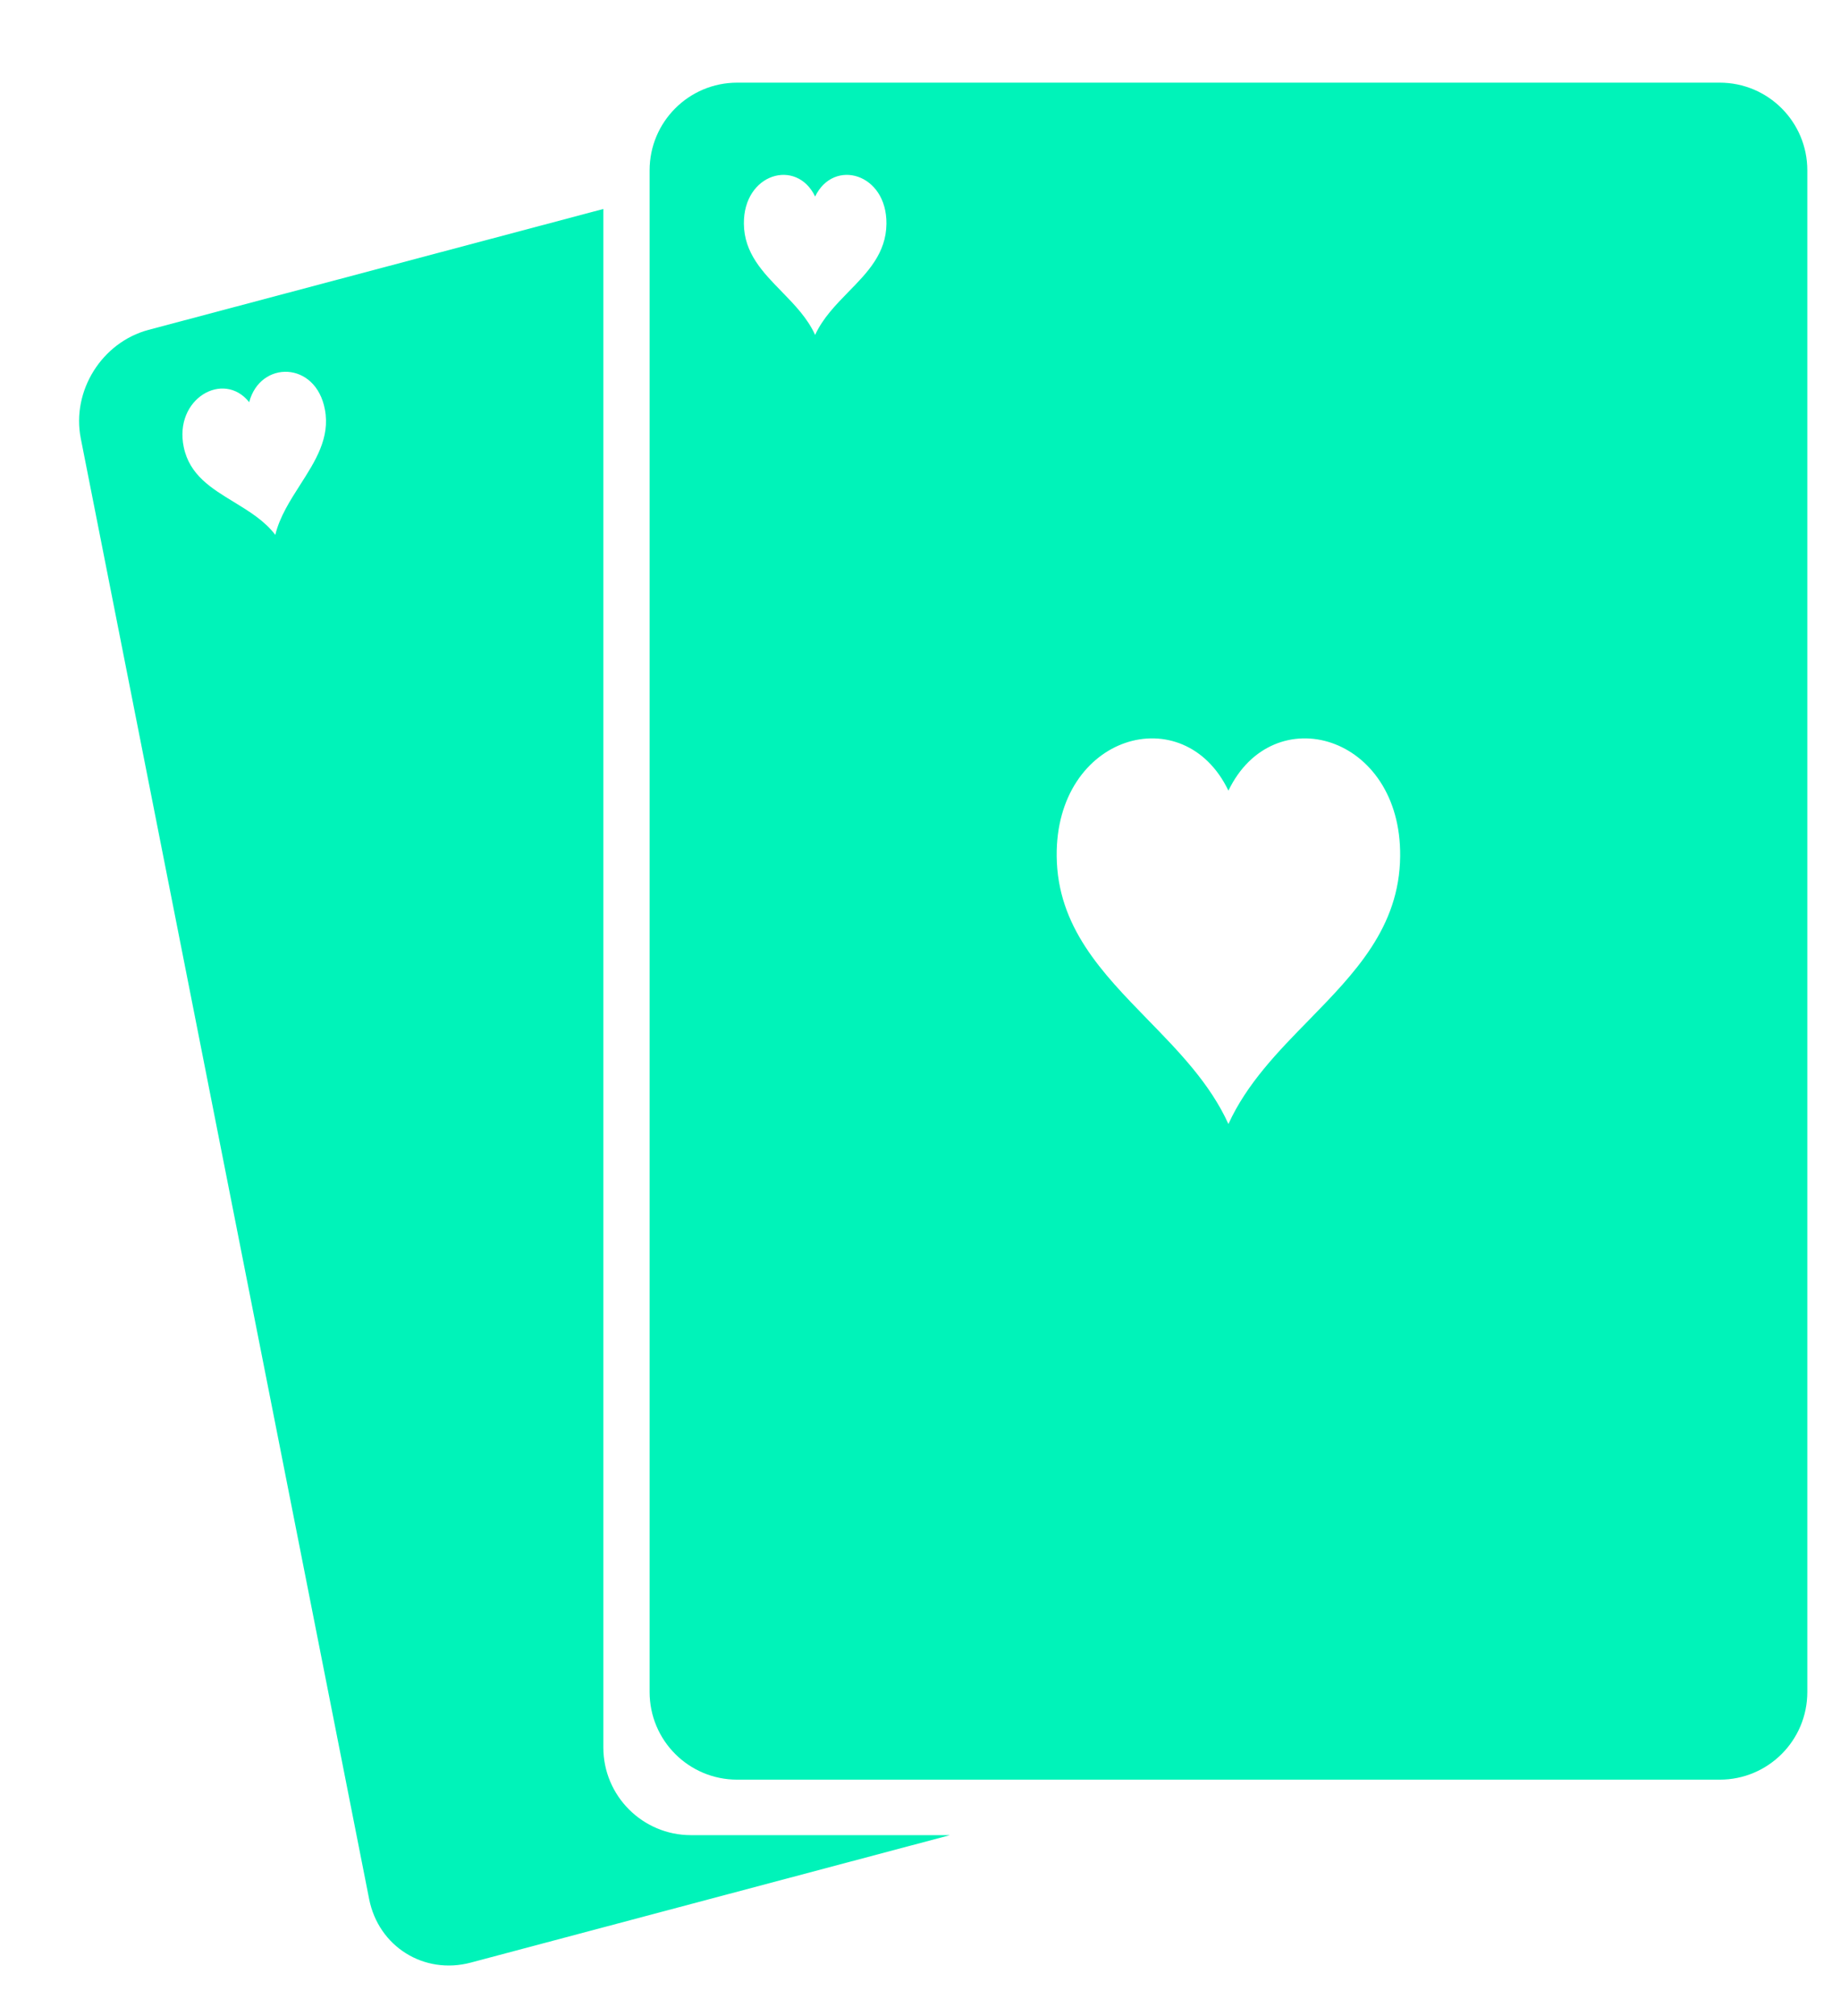
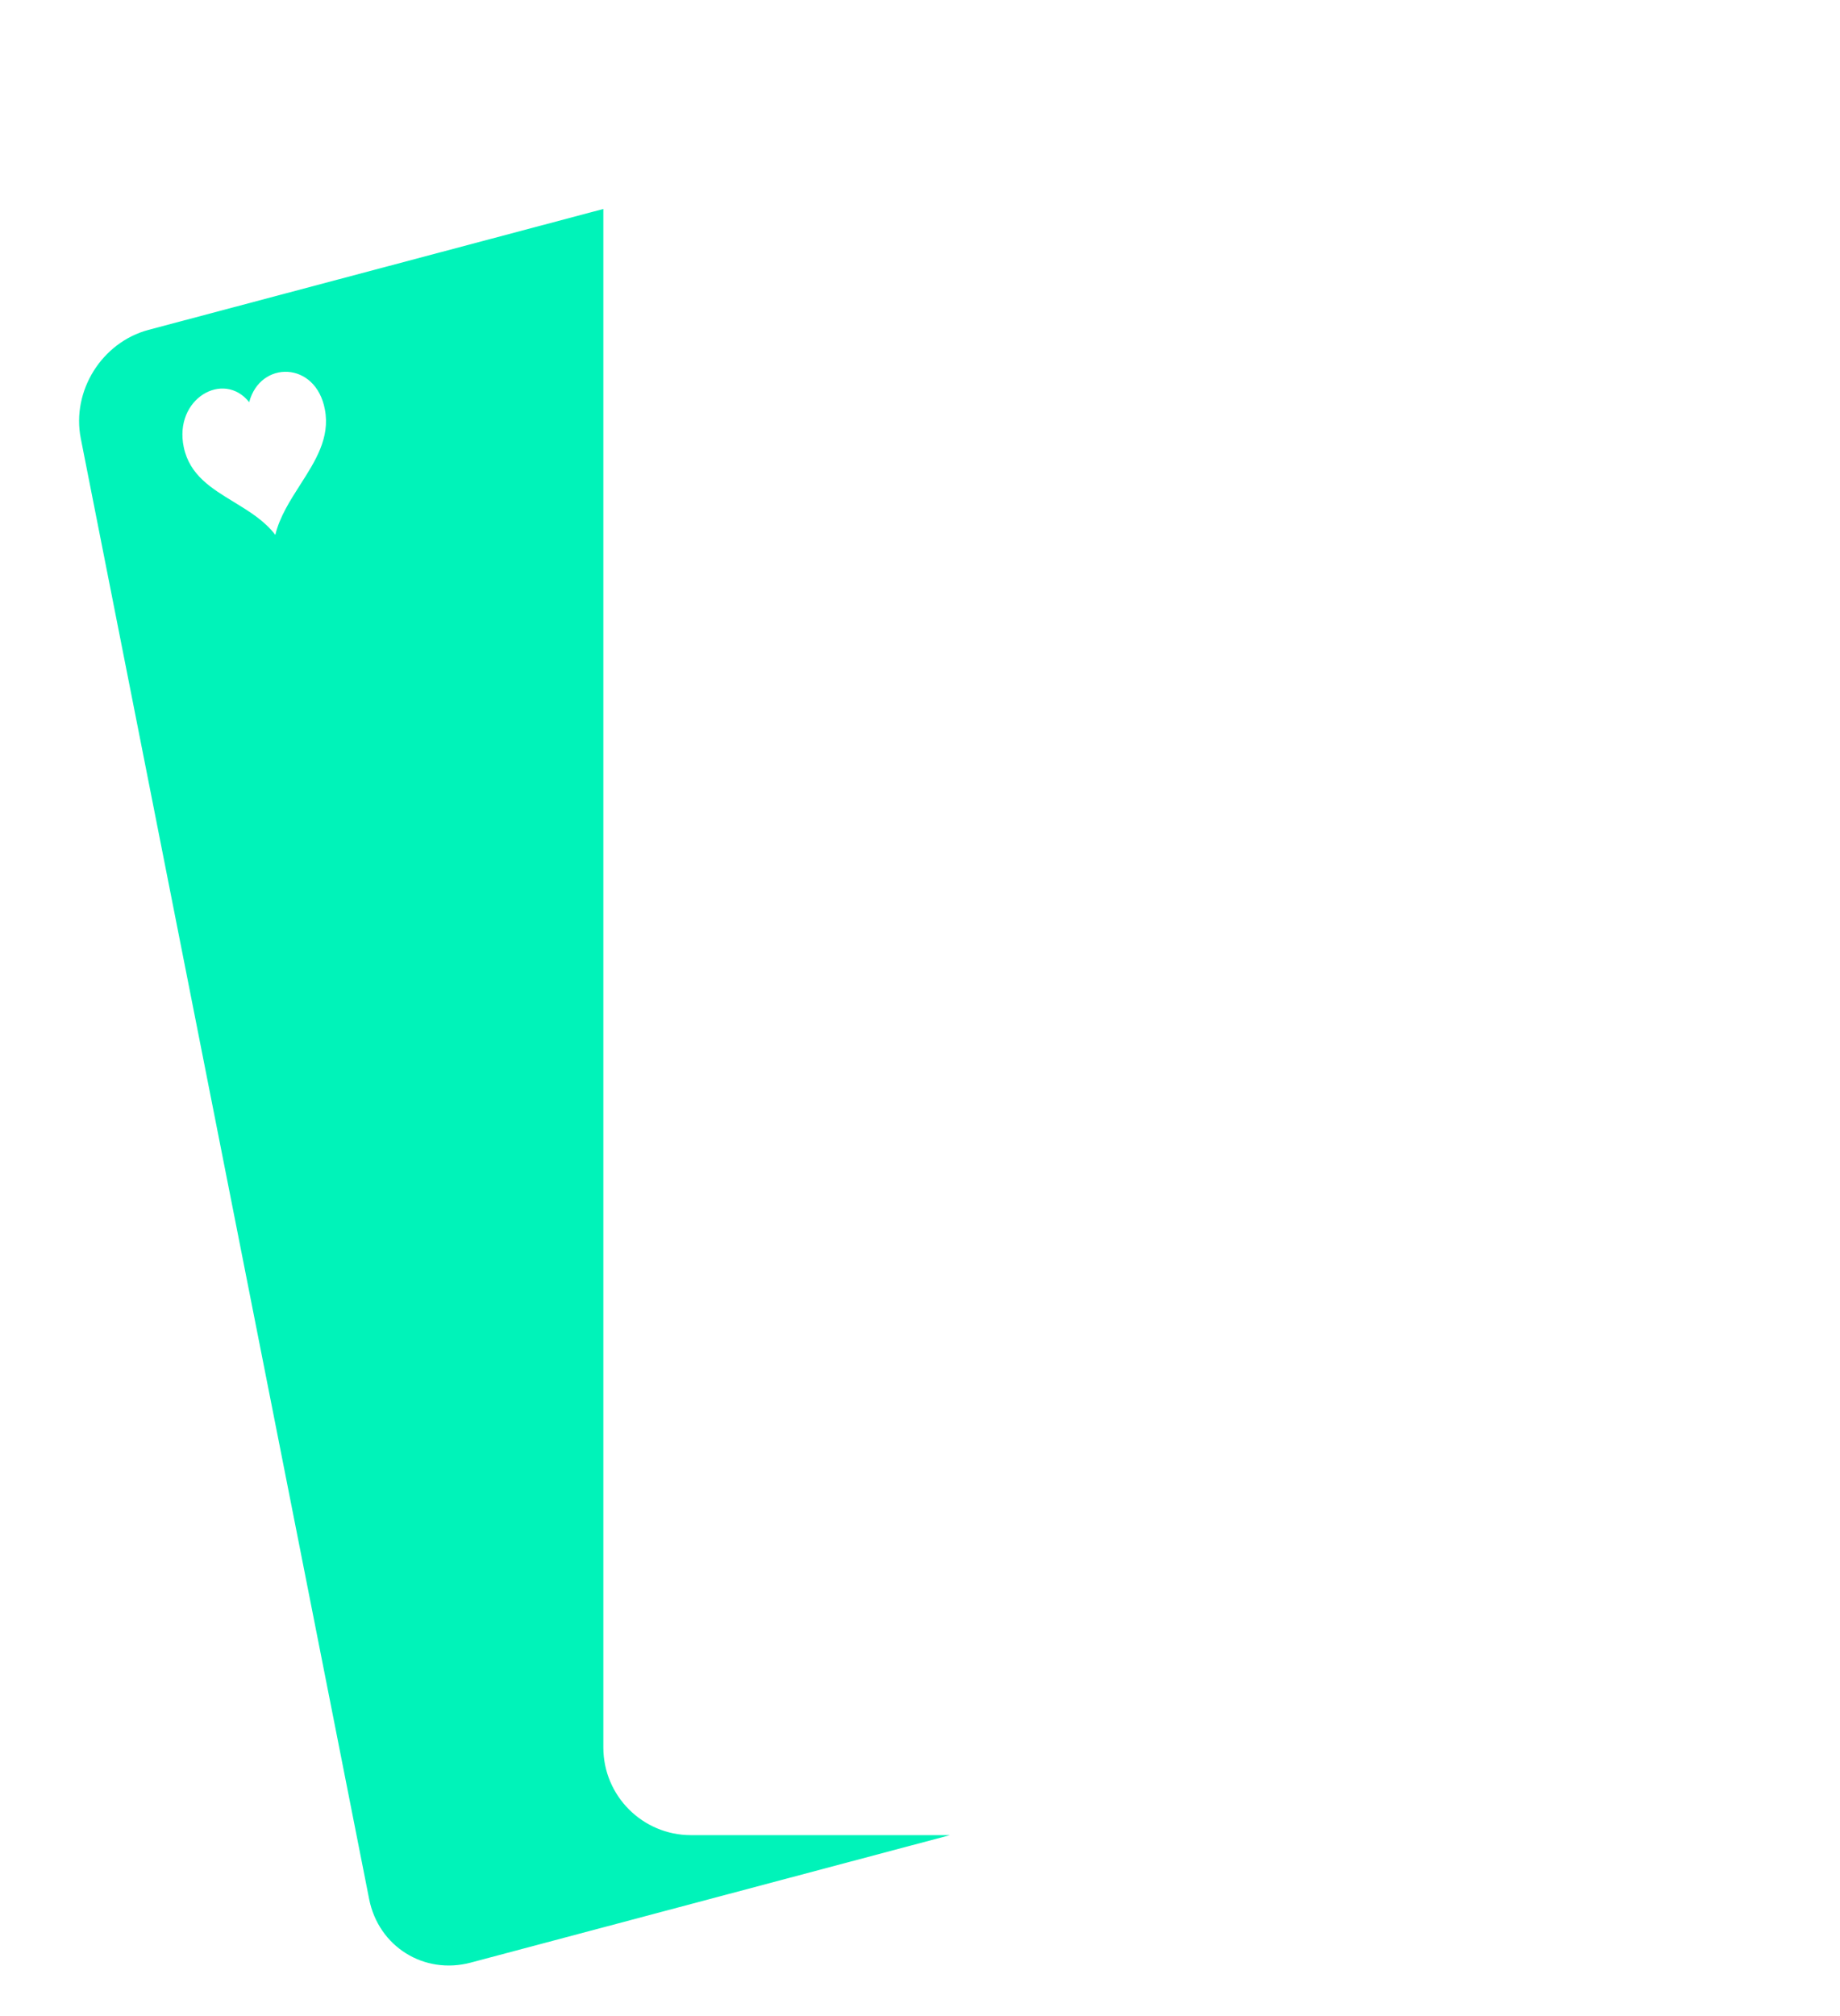
<svg xmlns="http://www.w3.org/2000/svg" width="21" height="23" viewBox="0 0 21 23" fill="none">
  <path fill-rule="evenodd" clip-rule="evenodd" d="M6.886 2.384L1.696 3.763C1.162 3.905 0.815 4.46 0.922 5.002L4.213 21.665C4.32 22.207 4.839 22.532 5.373 22.39L10.842 20.936H7.886C7.334 20.936 6.886 20.488 6.886 19.936V2.384ZM2.844 4.588C2.551 4.221 1.982 4.549 2.097 5.1C2.163 5.42 2.414 5.572 2.671 5.728L2.671 5.728C2.844 5.834 3.02 5.941 3.142 6.102C3.192 5.895 3.311 5.711 3.427 5.529C3.6 5.259 3.769 4.995 3.708 4.672C3.605 4.117 2.97 4.109 2.844 4.588Z" fill="#00F3B9" />
-   <path fill-rule="evenodd" clip-rule="evenodd" d="M7.414 1.943C7.414 1.391 7.861 0.943 8.414 0.943H19.627C20.18 0.943 20.627 1.391 20.627 1.943V19.303C20.627 19.856 20.18 20.303 19.627 20.303H8.414C7.861 20.303 7.414 19.856 7.414 19.303V1.943ZM14.02 9.02C13.51 7.958 12.046 8.38 12.06 9.768C12.068 10.574 12.579 11.098 13.1 11.633C13.453 11.995 13.81 12.361 14.02 12.823C14.23 12.362 14.587 11.996 14.94 11.636C15.461 11.102 15.973 10.579 15.98 9.768C15.994 8.38 14.531 7.958 14.02 9.02ZM8.49 2.553C8.484 1.977 9.092 1.802 9.303 2.242C9.515 1.802 10.123 1.977 10.117 2.553C10.114 2.889 9.902 3.107 9.685 3.328C9.539 3.478 9.391 3.629 9.303 3.821C9.216 3.629 9.068 3.477 8.922 3.327C8.705 3.105 8.493 2.887 8.49 2.553Z" fill="#00F3B9" />
</svg>